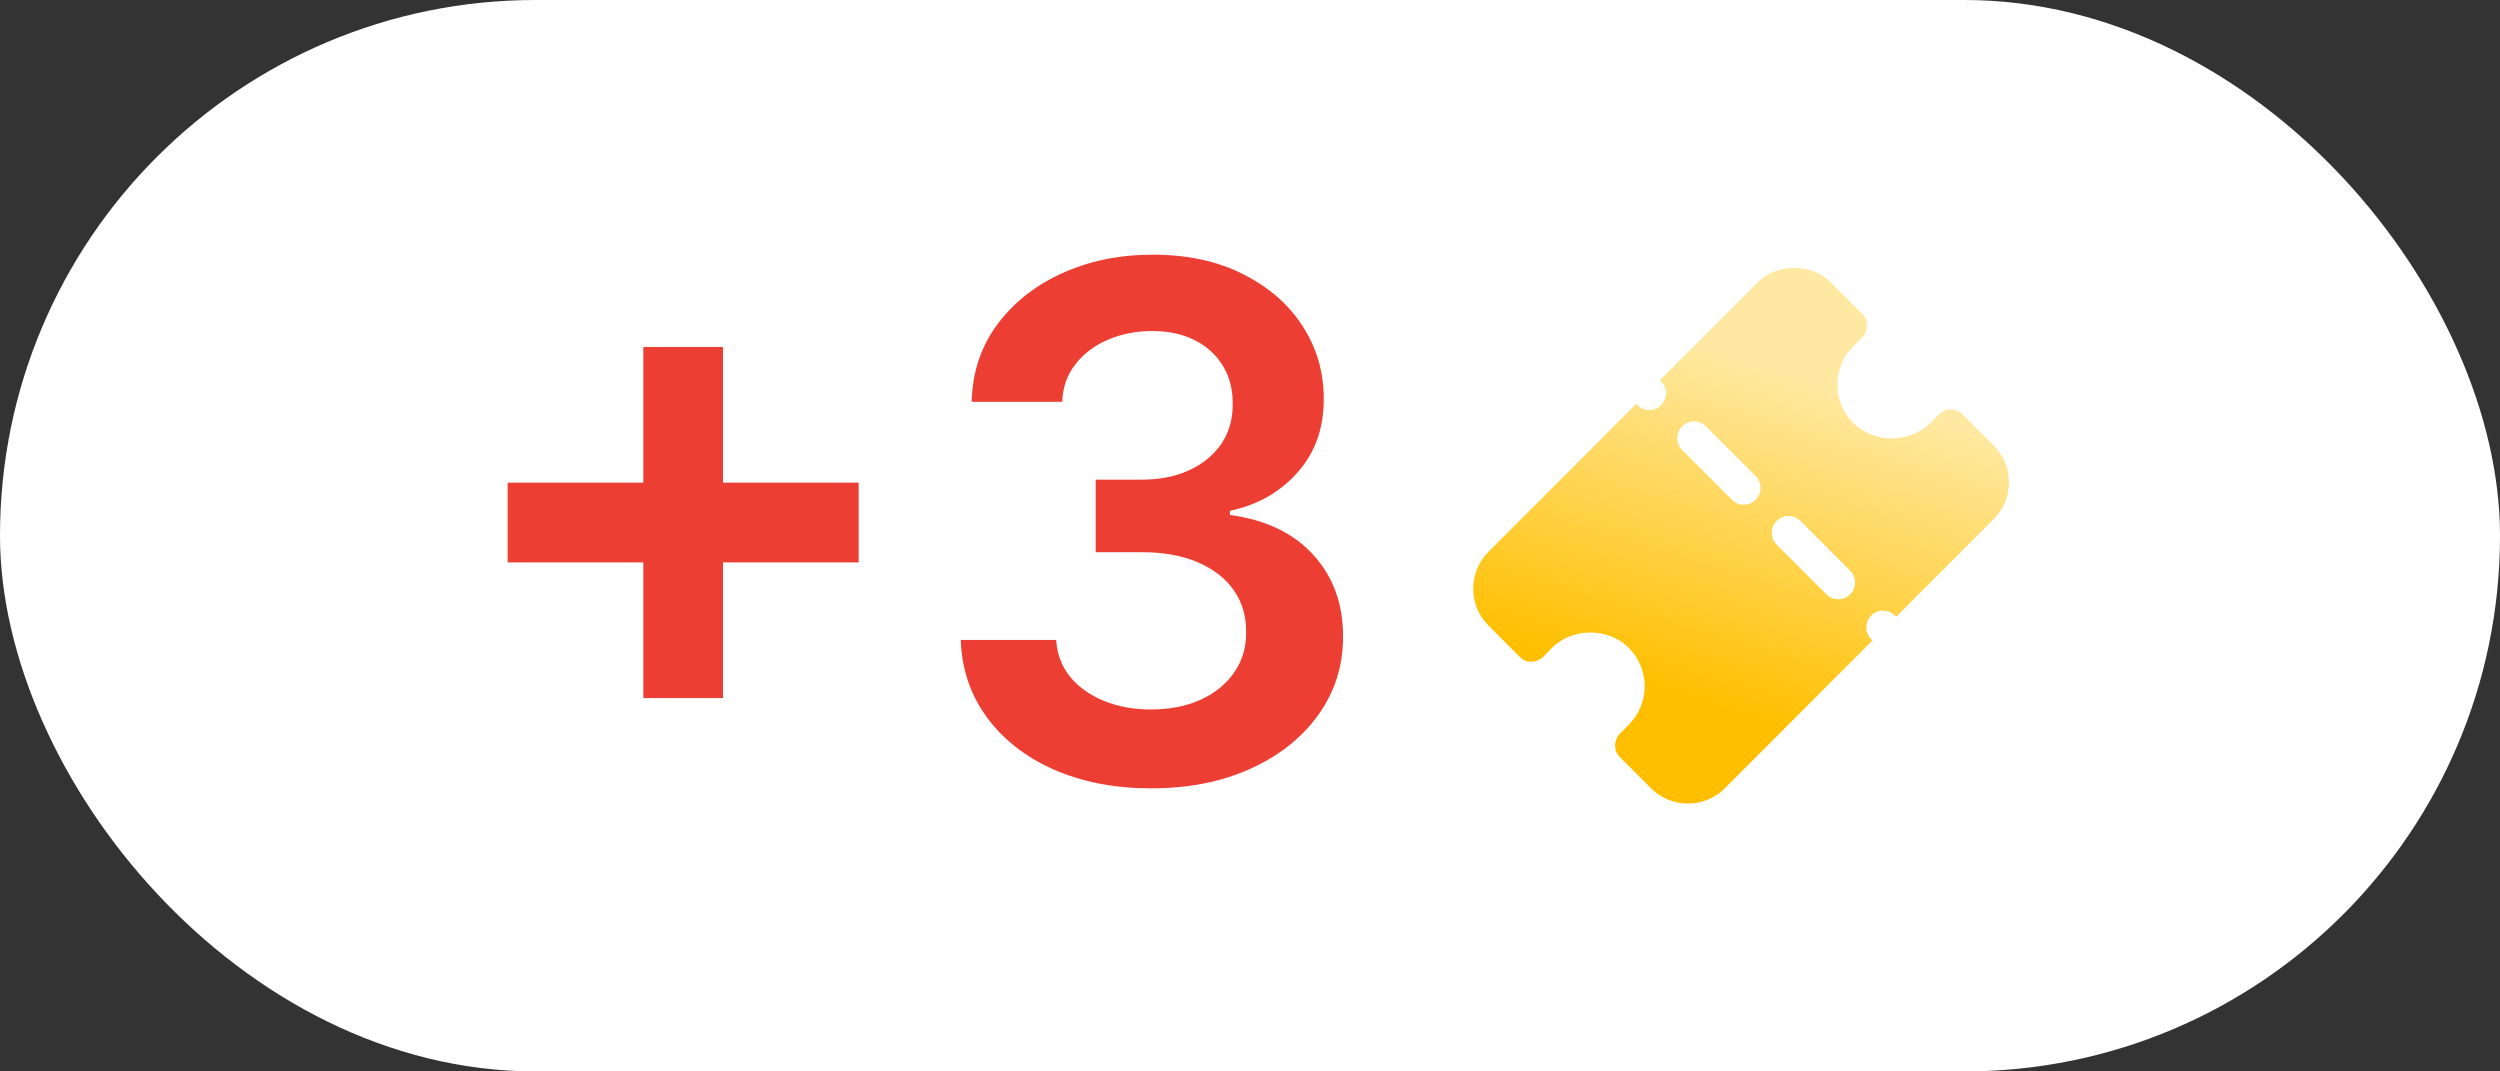
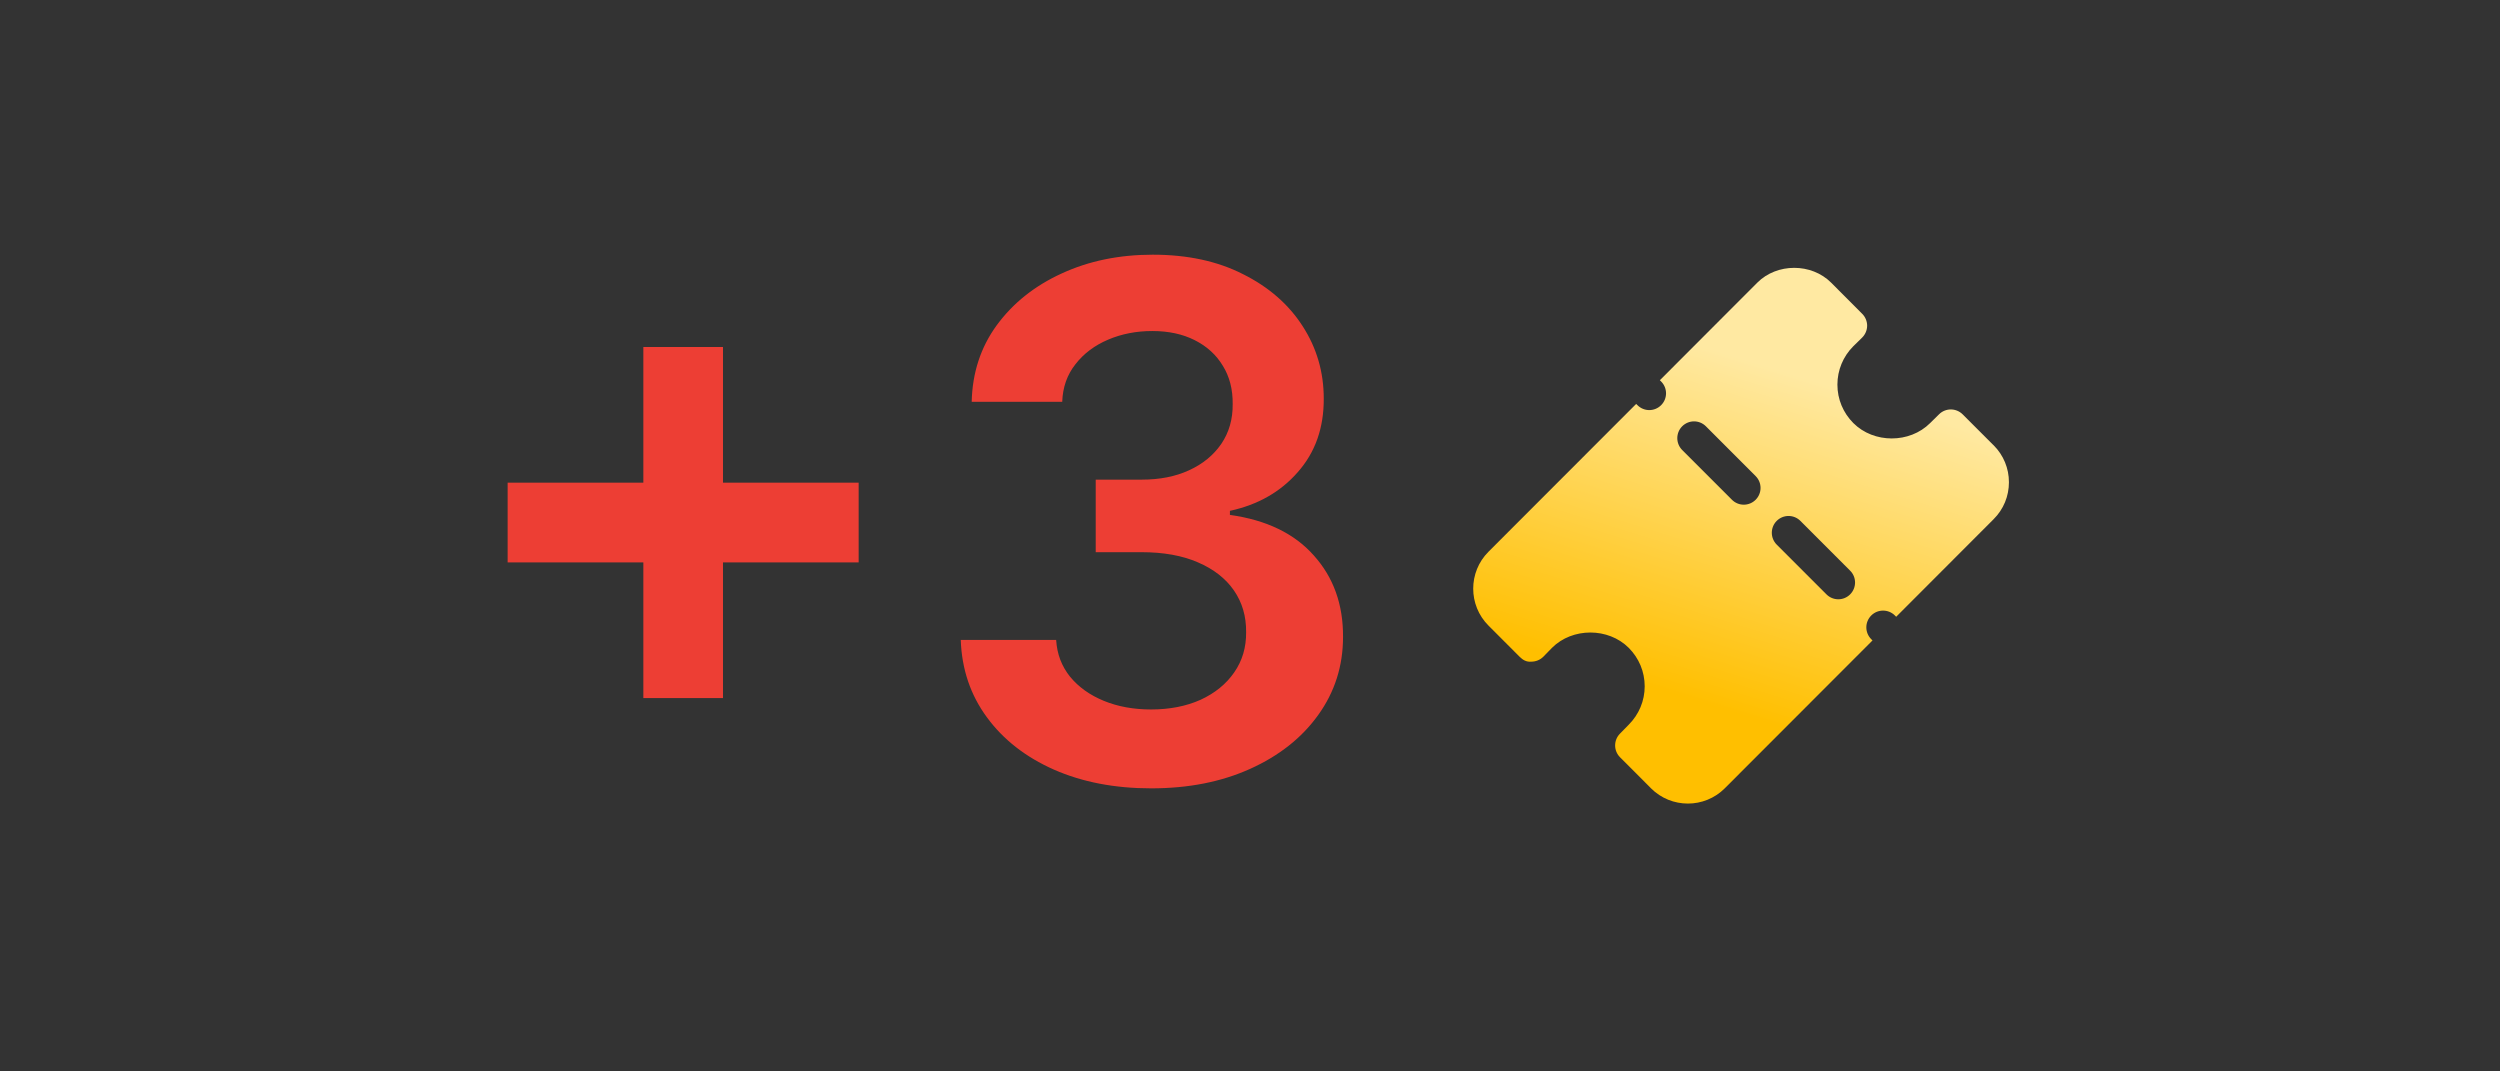
<svg xmlns="http://www.w3.org/2000/svg" width="56" height="24" viewBox="0 0 56 24" fill="none">
  <rect x="0" y="0" width="56" height="24" fill="#333333" stroke="none" />
-   <rect width="56" height="24" rx="12" fill="white" />
  <path d="M14.411 15.636V7.773H16.195V15.636H14.411ZM11.371 12.597V10.812H19.234V12.597H11.371ZM25.788 17.659C24.97 17.659 24.243 17.519 23.607 17.239C22.974 16.958 22.474 16.568 22.107 16.068C21.739 15.568 21.544 14.991 21.521 14.335H23.658C23.677 14.65 23.781 14.924 23.97 15.159C24.16 15.39 24.412 15.57 24.726 15.699C25.04 15.828 25.392 15.892 25.783 15.892C26.199 15.892 26.569 15.82 26.891 15.676C27.213 15.528 27.465 15.324 27.646 15.062C27.828 14.801 27.917 14.5 27.913 14.159C27.917 13.807 27.826 13.496 27.641 13.227C27.455 12.958 27.186 12.748 26.834 12.597C26.485 12.445 26.065 12.369 25.572 12.369H24.544V10.744H25.572C25.978 10.744 26.332 10.674 26.635 10.534C26.942 10.394 27.182 10.197 27.357 9.943C27.531 9.686 27.616 9.388 27.612 9.051C27.616 8.722 27.542 8.436 27.391 8.193C27.243 7.947 27.033 7.756 26.76 7.619C26.491 7.483 26.175 7.415 25.811 7.415C25.455 7.415 25.125 7.479 24.822 7.608C24.519 7.737 24.275 7.92 24.09 8.159C23.904 8.394 23.805 8.674 23.794 9H21.766C21.781 8.348 21.968 7.777 22.328 7.284C22.692 6.788 23.177 6.402 23.783 6.125C24.389 5.845 25.069 5.705 25.822 5.705C26.599 5.705 27.273 5.85 27.845 6.142C28.421 6.43 28.866 6.818 29.18 7.307C29.495 7.795 29.652 8.335 29.652 8.926C29.656 9.581 29.463 10.131 29.072 10.574C28.686 11.017 28.178 11.307 27.55 11.443V11.534C28.368 11.648 28.995 11.951 29.43 12.443C29.87 12.932 30.088 13.54 30.084 14.267C30.084 14.919 29.898 15.502 29.527 16.017C29.16 16.528 28.652 16.93 28.004 17.222C27.36 17.513 26.622 17.659 25.788 17.659Z" fill="#ED3E34" />
  <path d="M44.658 9.975C44.652 9.97 44.647 9.965 44.642 9.96L43.964 9.282C43.818 9.136 43.582 9.135 43.436 9.279L43.235 9.477C42.776 9.936 41.974 9.936 41.515 9.477C41.285 9.246 41.158 8.941 41.158 8.616C41.158 8.292 41.285 7.986 41.512 7.758L41.711 7.563C41.782 7.493 41.823 7.397 41.824 7.297C41.824 7.197 41.785 7.101 41.714 7.03L41.017 6.331C40.576 5.89 39.806 5.889 39.364 6.331L37.181 8.517L37.209 8.545C37.356 8.692 37.356 8.929 37.209 9.076C37.136 9.149 37.04 9.186 36.944 9.186C36.848 9.186 36.752 9.149 36.679 9.076L36.65 9.048L33.342 12.359C32.886 12.815 32.886 13.557 33.342 14.013C33.347 14.019 33.352 14.024 33.358 14.029L34.039 14.711C34.11 14.782 34.192 14.833 34.306 14.821C34.406 14.82 34.502 14.78 34.572 14.709L34.764 14.512C35.222 14.054 36.026 14.054 36.484 14.512C36.714 14.743 36.841 15.048 36.841 15.373C36.841 15.698 36.714 16.003 36.481 16.236L36.286 16.435C36.142 16.582 36.144 16.818 36.289 16.963L36.967 17.642C36.972 17.647 36.976 17.652 36.982 17.658C37.21 17.886 37.509 18 37.809 18C38.108 18 38.407 17.886 38.635 17.658L41.944 14.346L41.916 14.318C41.769 14.171 41.769 13.934 41.916 13.787C42.062 13.641 42.299 13.641 42.446 13.787L42.474 13.816L44.657 11.63C44.879 11.409 45 11.115 45 10.802C45 10.49 44.879 10.196 44.658 9.975ZM39.326 11.195C39.253 11.268 39.157 11.305 39.061 11.305C38.965 11.305 38.869 11.268 38.796 11.195L37.681 10.08C37.535 9.933 37.535 9.696 37.681 9.549C37.828 9.402 38.065 9.402 38.212 9.549L39.326 10.664C39.473 10.811 39.473 11.048 39.326 11.195ZM41.443 13.314C41.37 13.387 41.274 13.424 41.178 13.424C41.082 13.424 40.986 13.387 40.913 13.314L39.798 12.199C39.652 12.052 39.652 11.815 39.798 11.668C39.945 11.521 40.182 11.521 40.329 11.668L41.443 12.783C41.59 12.929 41.59 13.167 41.443 13.314Z" fill="url(#paint0_linear_566_9252)" />
  <defs>
    <linearGradient id="paint0_linear_566_9252" x1="39.98" y1="8.327" x2="37.726" y2="15.621" gradientUnits="userSpaceOnUse">
      <stop stop-color="#FFE9A2" />
      <stop offset="1" stop-color="#FFBF00" />
    </linearGradient>
  </defs>
</svg>